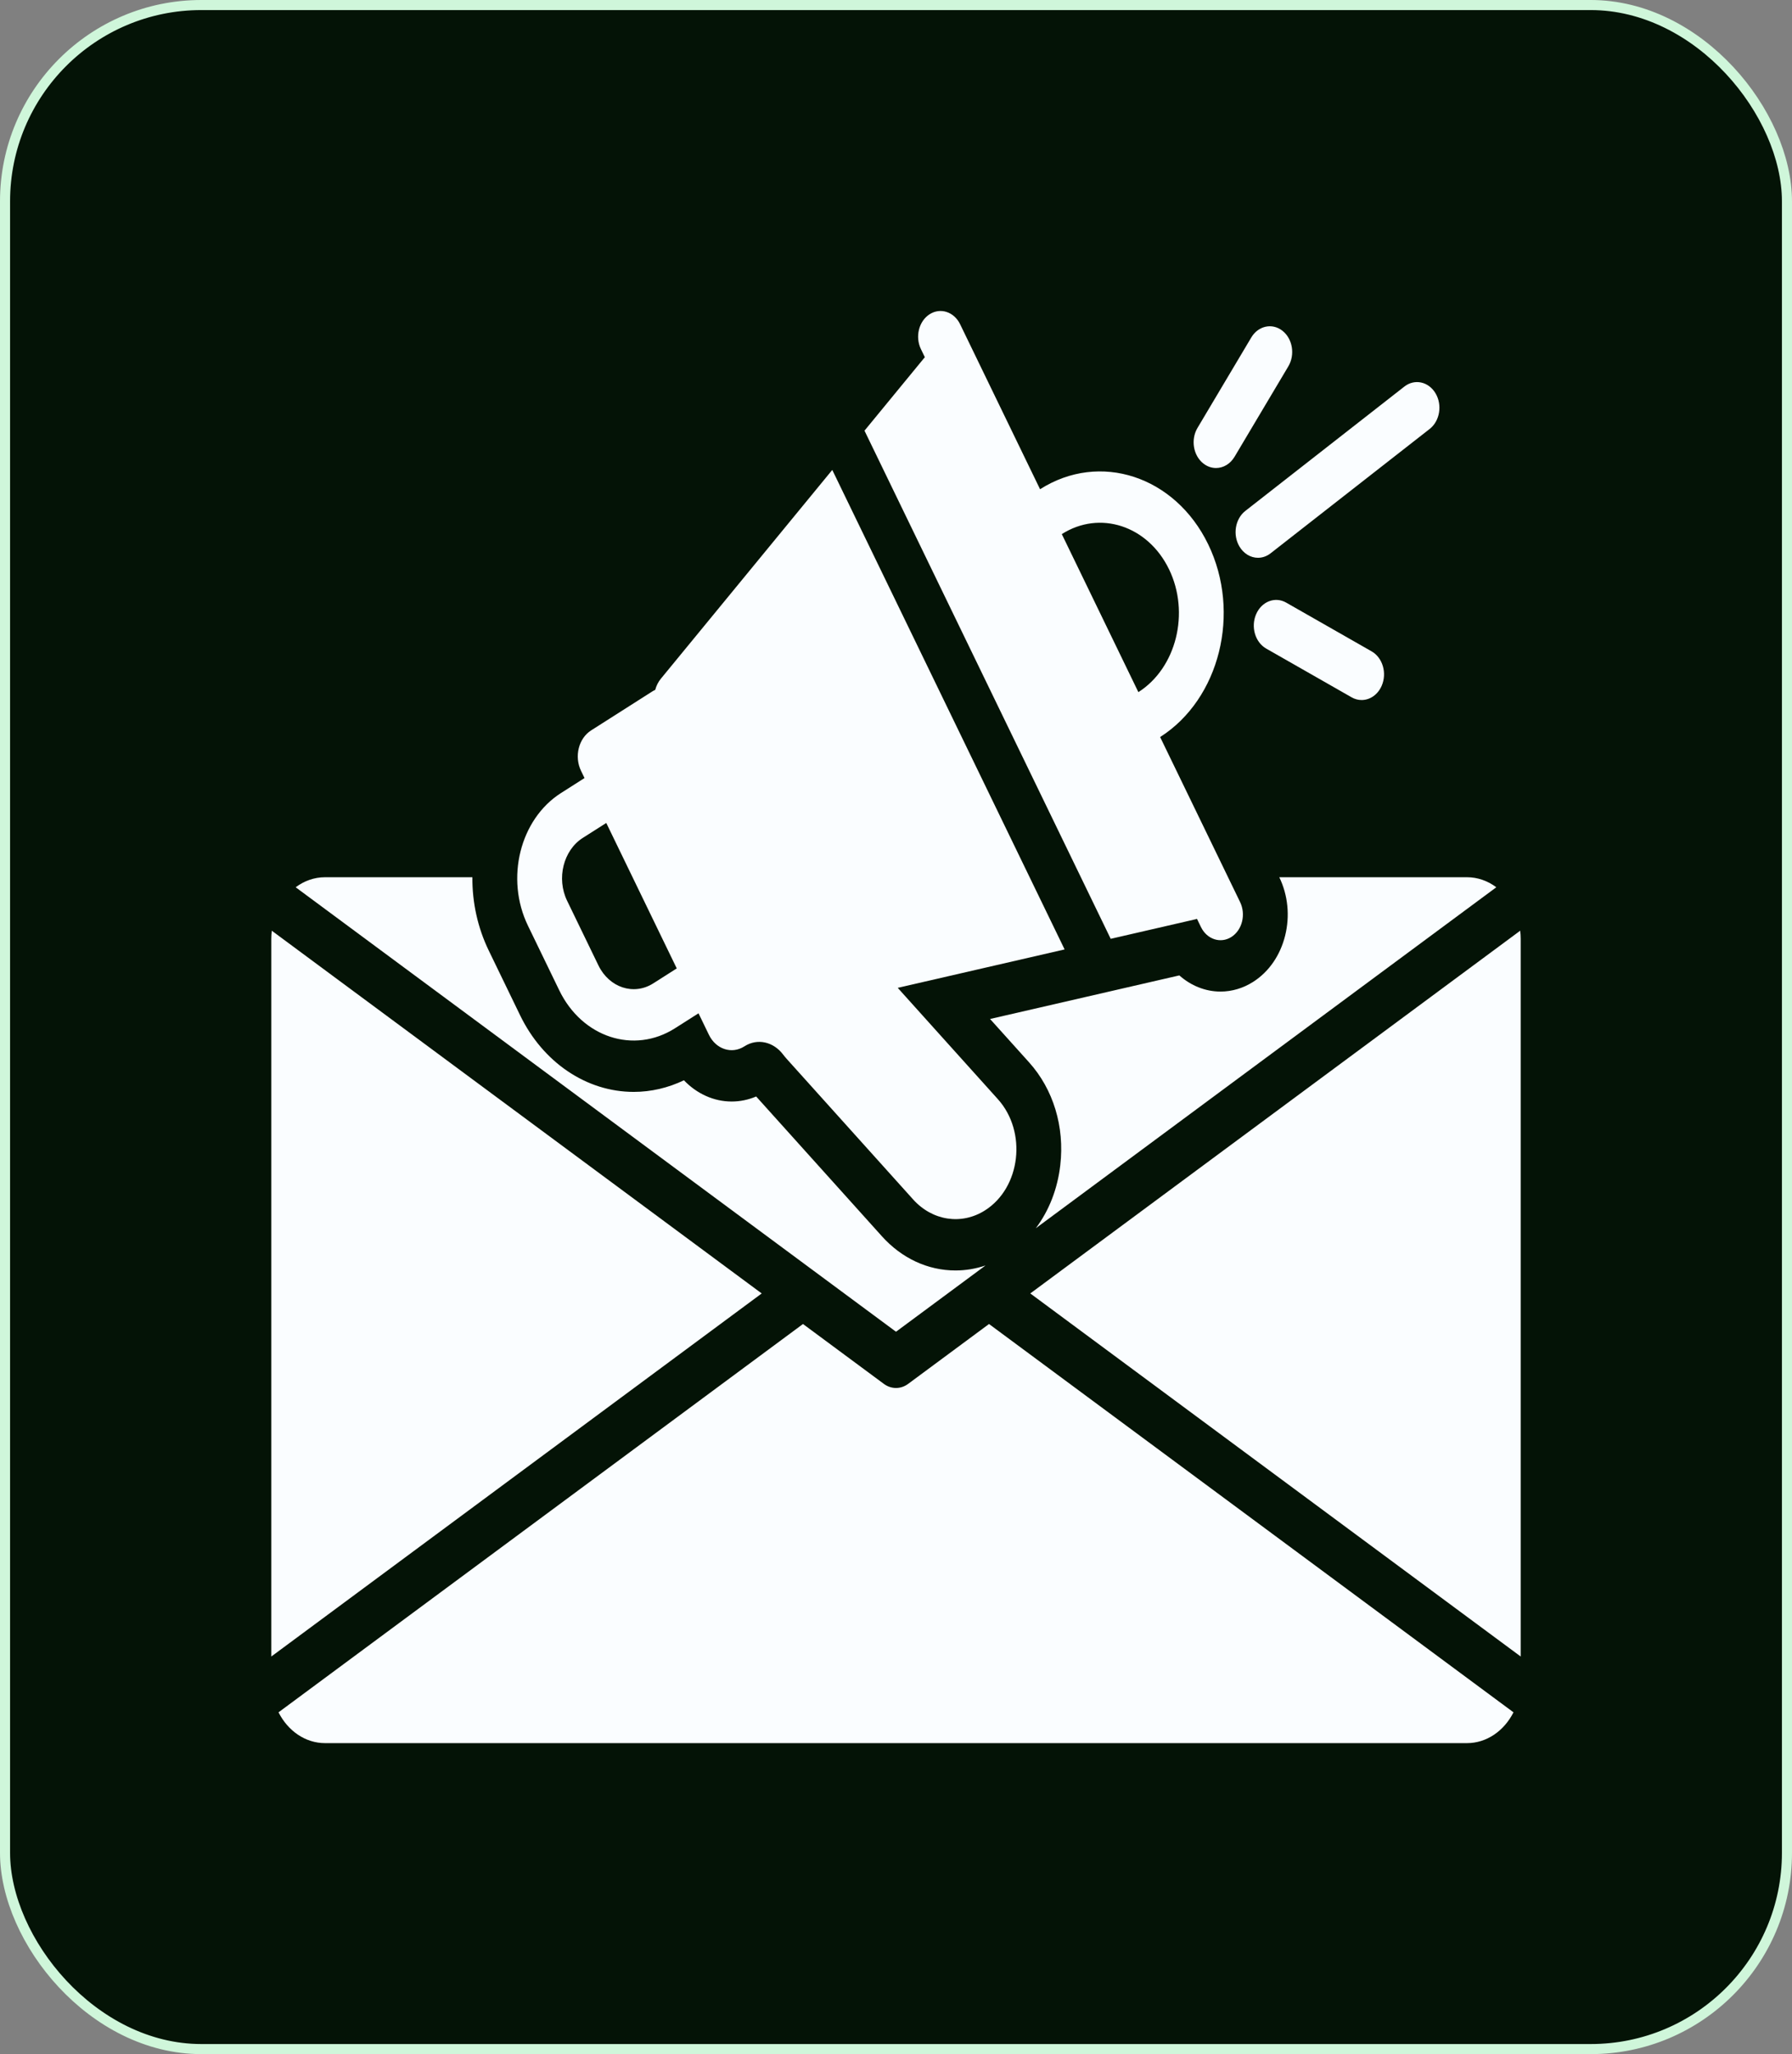
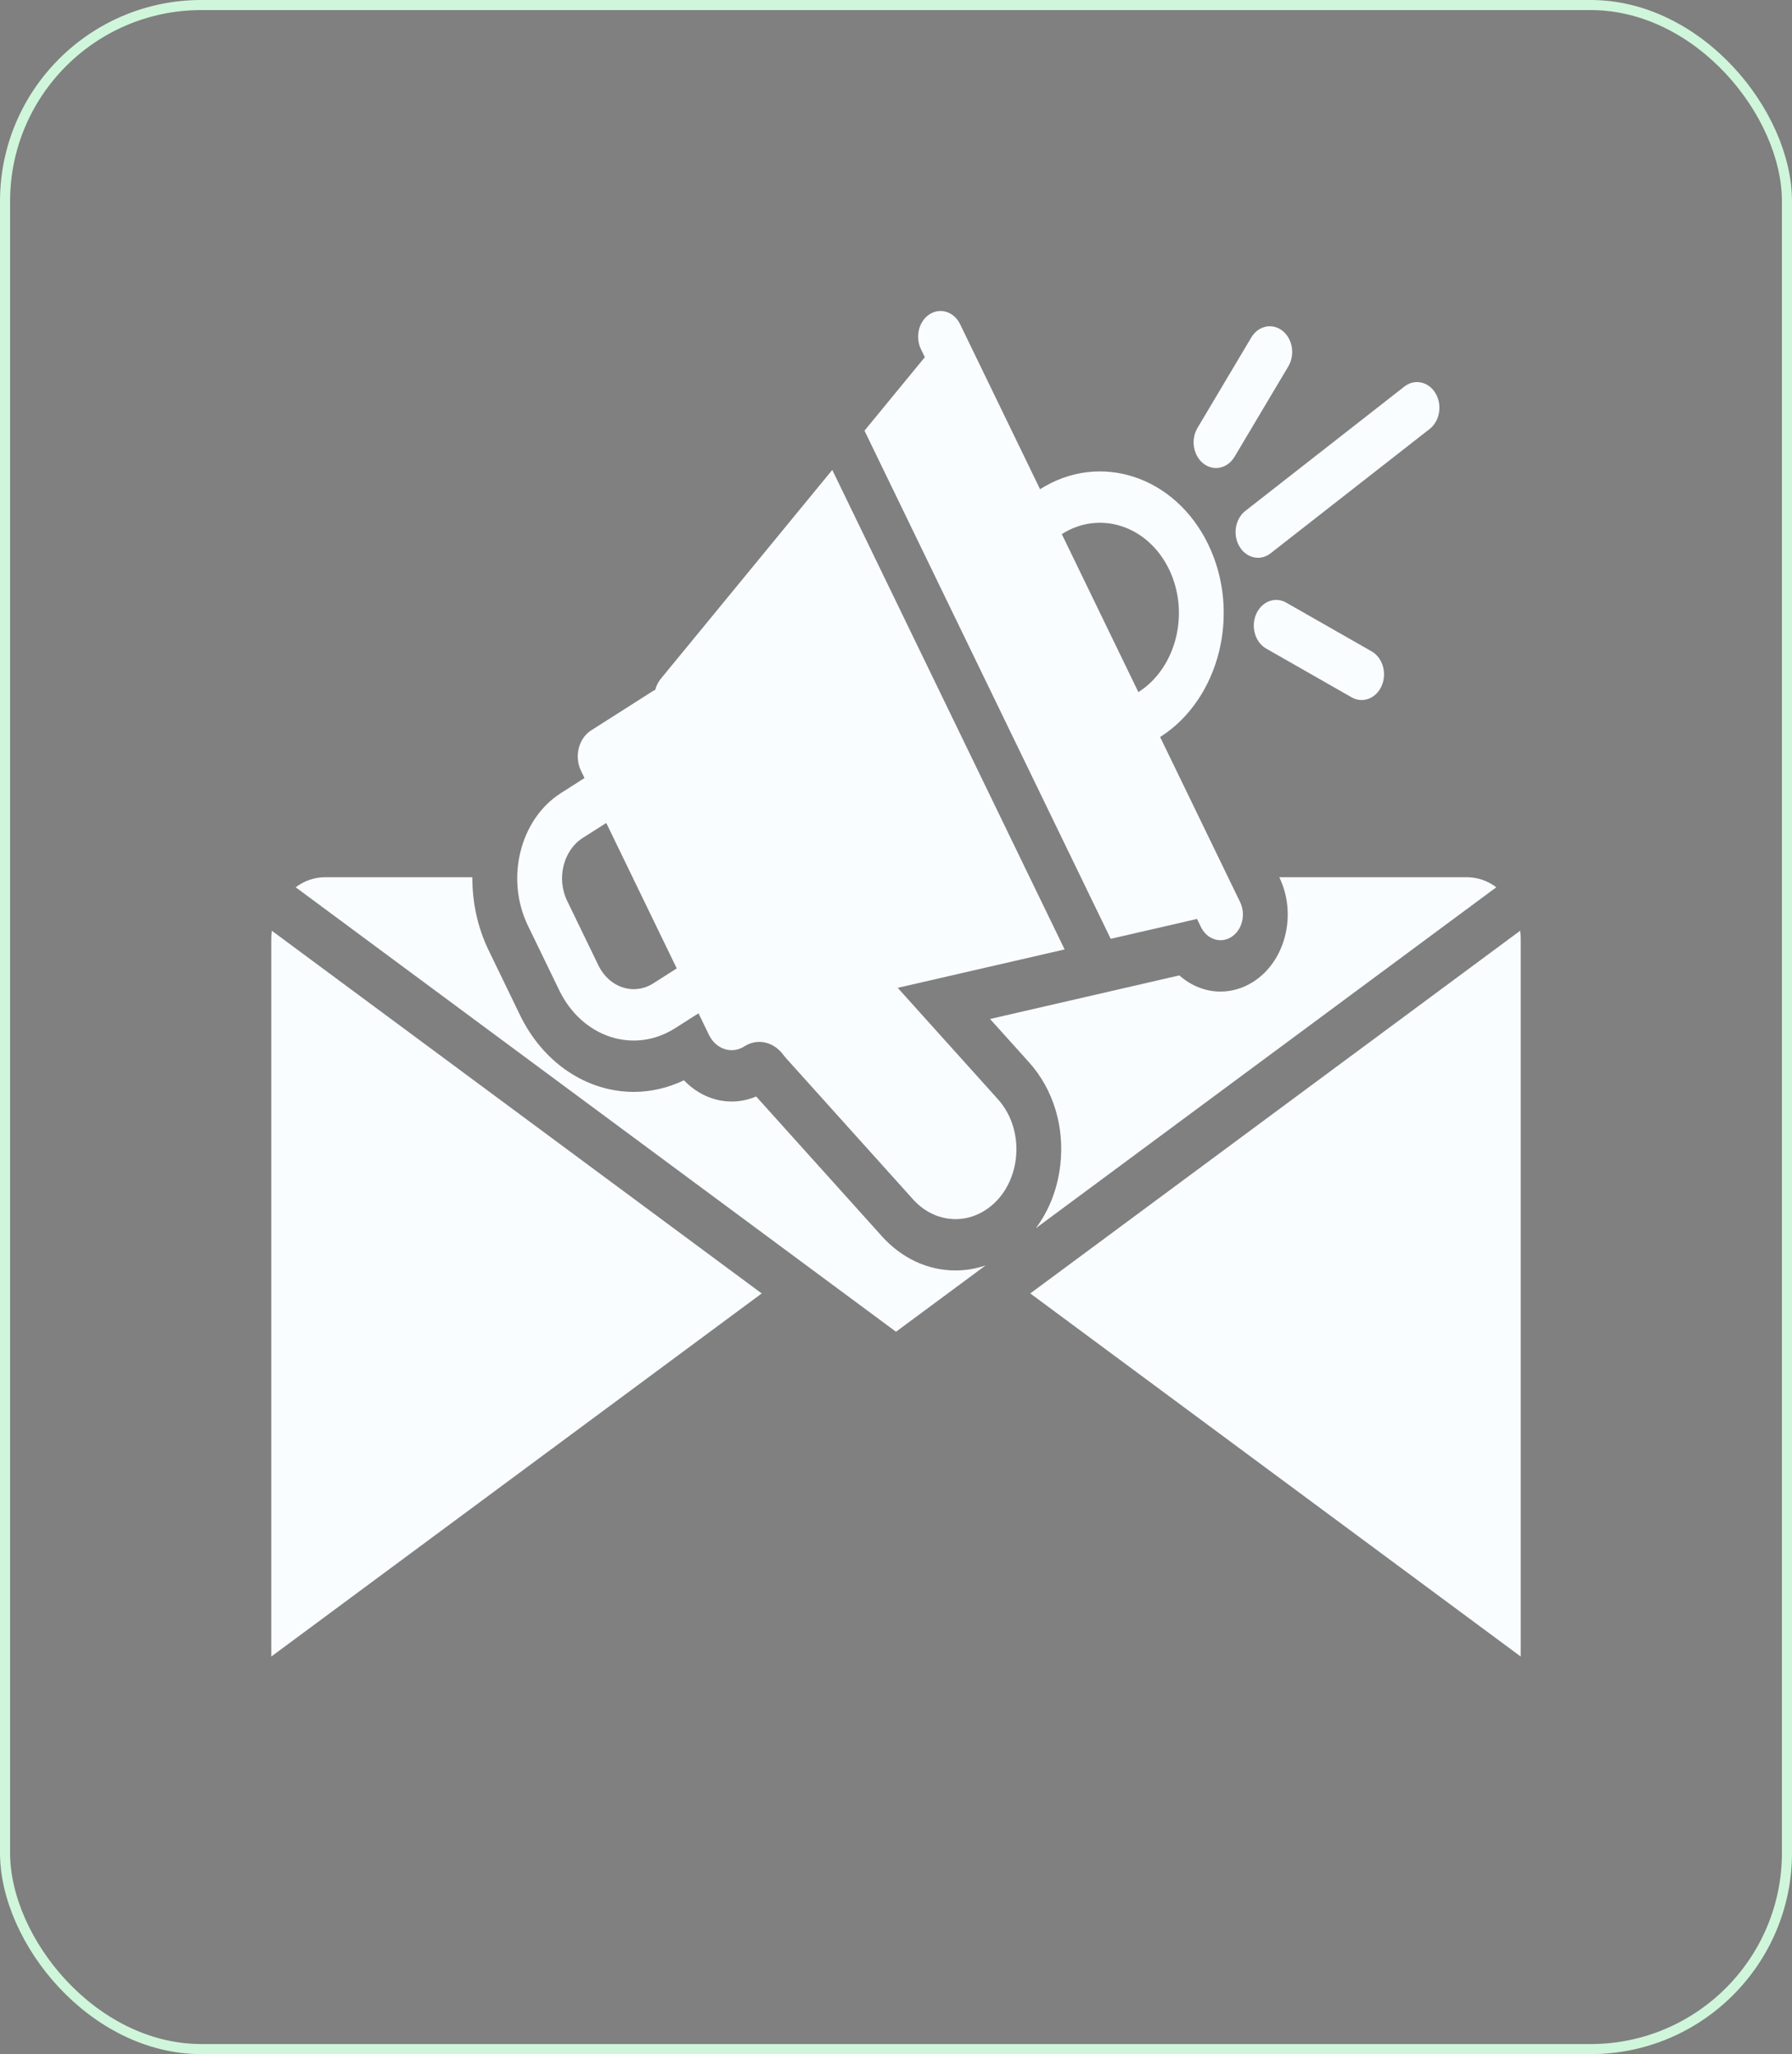
<svg xmlns="http://www.w3.org/2000/svg" width="178" height="204" viewBox="0 0 178 204" fill="none">
  <rect x="0" y="0" width="178" height="204" fill="#808080" stroke="none" />
-   <rect x="0.5" y="0.5" width="177" height="203" rx="19.5" fill="#041306" />
  <rect x="0.5" y="0.5" width="177" height="203" rx="19.5" stroke="#CFF6DA" />
-   <path d="M98.239 131.491L90.207 137.436C89.84 137.708 89.42 137.844 89 137.844C88.58 137.844 88.16 137.708 87.793 137.436L79.761 131.491L39.817 161.059L27.666 170.055C28.589 171.884 30.314 173.115 32.29 173.115H145.711C147.687 173.115 149.412 171.884 150.335 170.055L138.184 161.059L98.24 131.491H98.239Z" fill="#FAFDFF" />
-   <path d="M41.267 96.923L89 132.259L97.894 125.676C96.927 126.005 95.922 126.173 94.911 126.173C92.166 126.173 89.571 124.967 87.601 122.778L75.111 108.896C74.333 109.224 73.508 109.395 72.679 109.395C70.897 109.395 69.211 108.621 67.935 107.286C66.358 108.042 64.659 108.439 62.951 108.439C60.606 108.439 58.353 107.711 56.4 106.394L56.401 106.396C54.415 105.058 52.779 103.136 51.661 100.828L48.551 94.408C47.451 92.142 46.903 89.643 46.922 87.12H32.289C31.212 87.12 30.21 87.487 29.37 88.117L30.787 89.166L41.267 96.924V96.923ZM127.651 92.927C127.162 94.892 126.033 96.52 124.474 97.513C123.483 98.143 122.369 98.474 121.236 98.476C120.483 98.476 119.748 98.331 119.057 98.055V98.056C118.367 97.783 117.721 97.382 117.143 96.87L112.593 97.917L108.015 98.972L98.343 101.198L102.22 105.506C104.629 108.183 105.759 111.908 105.318 115.72C105.045 118.086 104.196 120.239 102.89 121.977L136.733 96.923L147.213 89.165L148.63 88.116V88.117C147.763 87.465 146.748 87.119 145.711 87.12H127.073C127.934 88.903 128.141 90.965 127.651 92.927ZM151.002 92.431L144.935 96.923L102.339 128.455L140.597 156.774L151.051 164.512V93.239C151.051 92.966 151.033 92.694 151.002 92.431ZM75.661 128.456L33.065 96.924L26.998 92.432C26.967 92.696 26.949 92.967 26.949 93.24V164.513L37.403 156.775L75.661 128.456Z" fill="#FAFDFF" />
+   <path d="M41.267 96.923L89 132.259L97.894 125.676C96.927 126.005 95.922 126.173 94.911 126.173C92.166 126.173 89.571 124.967 87.601 122.778L75.111 108.896C74.333 109.224 73.508 109.395 72.679 109.395C70.897 109.395 69.211 108.621 67.935 107.286C66.358 108.042 64.659 108.439 62.951 108.439C60.606 108.439 58.353 107.711 56.4 106.394L56.401 106.396C54.415 105.058 52.779 103.136 51.661 100.828L48.551 94.408C47.451 92.142 46.903 89.643 46.922 87.12H32.289C31.212 87.12 30.21 87.487 29.37 88.117L30.787 89.166L41.267 96.924V96.923ZM127.651 92.927C127.162 94.892 126.033 96.52 124.474 97.513C123.483 98.143 122.369 98.474 121.236 98.476C120.483 98.476 119.748 98.331 119.057 98.055V98.056C118.367 97.783 117.721 97.382 117.143 96.87L112.593 97.917L108.015 98.972L98.343 101.198L102.22 105.506C104.629 108.183 105.759 111.908 105.318 115.72C105.045 118.086 104.196 120.239 102.89 121.977L136.733 96.923L147.213 89.165L148.63 88.116V88.117C147.763 87.465 146.748 87.119 145.711 87.12H127.073C127.934 88.903 128.141 90.965 127.651 92.927ZM151.002 92.431L144.935 96.923L102.339 128.455L140.597 156.774L151.051 164.512V93.239C151.051 92.966 151.033 92.694 151.002 92.431ZM75.661 128.456L33.065 96.924L26.998 92.432C26.967 92.696 26.949 92.967 26.949 93.24V164.513L37.403 156.775L75.661 128.456" fill="#FAFDFF" />
  <path d="M85.87 42.771L110.327 93.237L118.759 91.295C118.807 91.285 118.851 91.268 118.897 91.254L119.289 92.062C119.886 93.294 121.24 93.737 122.314 93.054C123.388 92.37 123.775 90.817 123.179 89.587L115.236 73.198C121.157 69.429 123.298 60.843 120.01 54.058C116.722 47.273 109.23 44.818 103.31 48.587L95.367 32.198C94.77 30.967 93.416 30.523 92.342 31.207C91.268 31.891 90.881 33.443 91.477 34.674L91.868 35.482C91.834 35.519 91.798 35.553 91.765 35.594L85.87 42.772V42.771ZM116.119 56.533C118.216 60.86 116.851 66.335 113.075 68.738L105.469 53.044C109.244 50.641 114.021 52.206 116.118 56.533H116.119ZM55.552 98.352C57.819 103.031 62.967 104.717 67.049 102.119L69.383 100.634L70.42 102.774C71.112 104.202 72.683 104.717 73.93 103.923L73.957 103.906C75.239 103.09 76.823 103.458 77.785 104.726H77.784C77.899 104.878 78.02 105.024 78.146 105.164L90.699 119.118C92.613 121.245 95.516 121.686 97.847 120.202C101.394 117.944 102.034 112.403 99.122 109.166L89.172 98.106L105.748 94.29L82.67 46.669L65.649 67.399H65.648C65.387 67.716 65.194 68.098 65.082 68.514C64.982 68.56 64.884 68.611 64.787 68.673L58.719 72.536C57.473 73.328 57.023 75.129 57.716 76.557L58.061 77.27L55.727 78.756C51.645 81.355 50.174 87.254 52.441 91.932L55.552 98.352ZM57.887 83.215L60.221 81.73L67.222 96.175L64.888 97.661C62.957 98.89 60.514 98.089 59.442 95.877L56.331 89.456C55.258 87.244 55.957 84.444 57.887 83.215ZM119.535 46.035C119.903 46.325 120.34 46.479 120.787 46.479C121.498 46.479 122.196 46.089 122.627 45.366L127.967 36.39C128.66 35.226 128.397 33.64 127.382 32.846C126.367 32.052 124.983 32.353 124.29 33.517L118.95 42.493C118.258 43.656 118.52 45.242 119.535 46.036V46.035ZM134.259 69.254C134.567 69.43 134.905 69.522 135.249 69.522C136.067 69.522 136.854 69.003 137.243 68.107C137.791 66.846 137.343 65.316 136.242 64.688L127.757 59.847C126.656 59.219 125.32 59.733 124.773 60.994C124.225 62.255 124.673 63.785 125.774 64.413L134.259 69.254ZM123.118 54.281C123.532 54.978 124.222 55.396 124.958 55.395C125.405 55.395 125.841 55.239 126.209 54.95L142.007 42.602C143.022 41.808 143.284 40.222 142.591 39.059C141.898 37.895 140.514 37.596 139.499 38.389L123.702 50.738C122.687 51.531 122.425 53.118 123.118 54.281Z" fill="#FAFDFF" />
</svg>